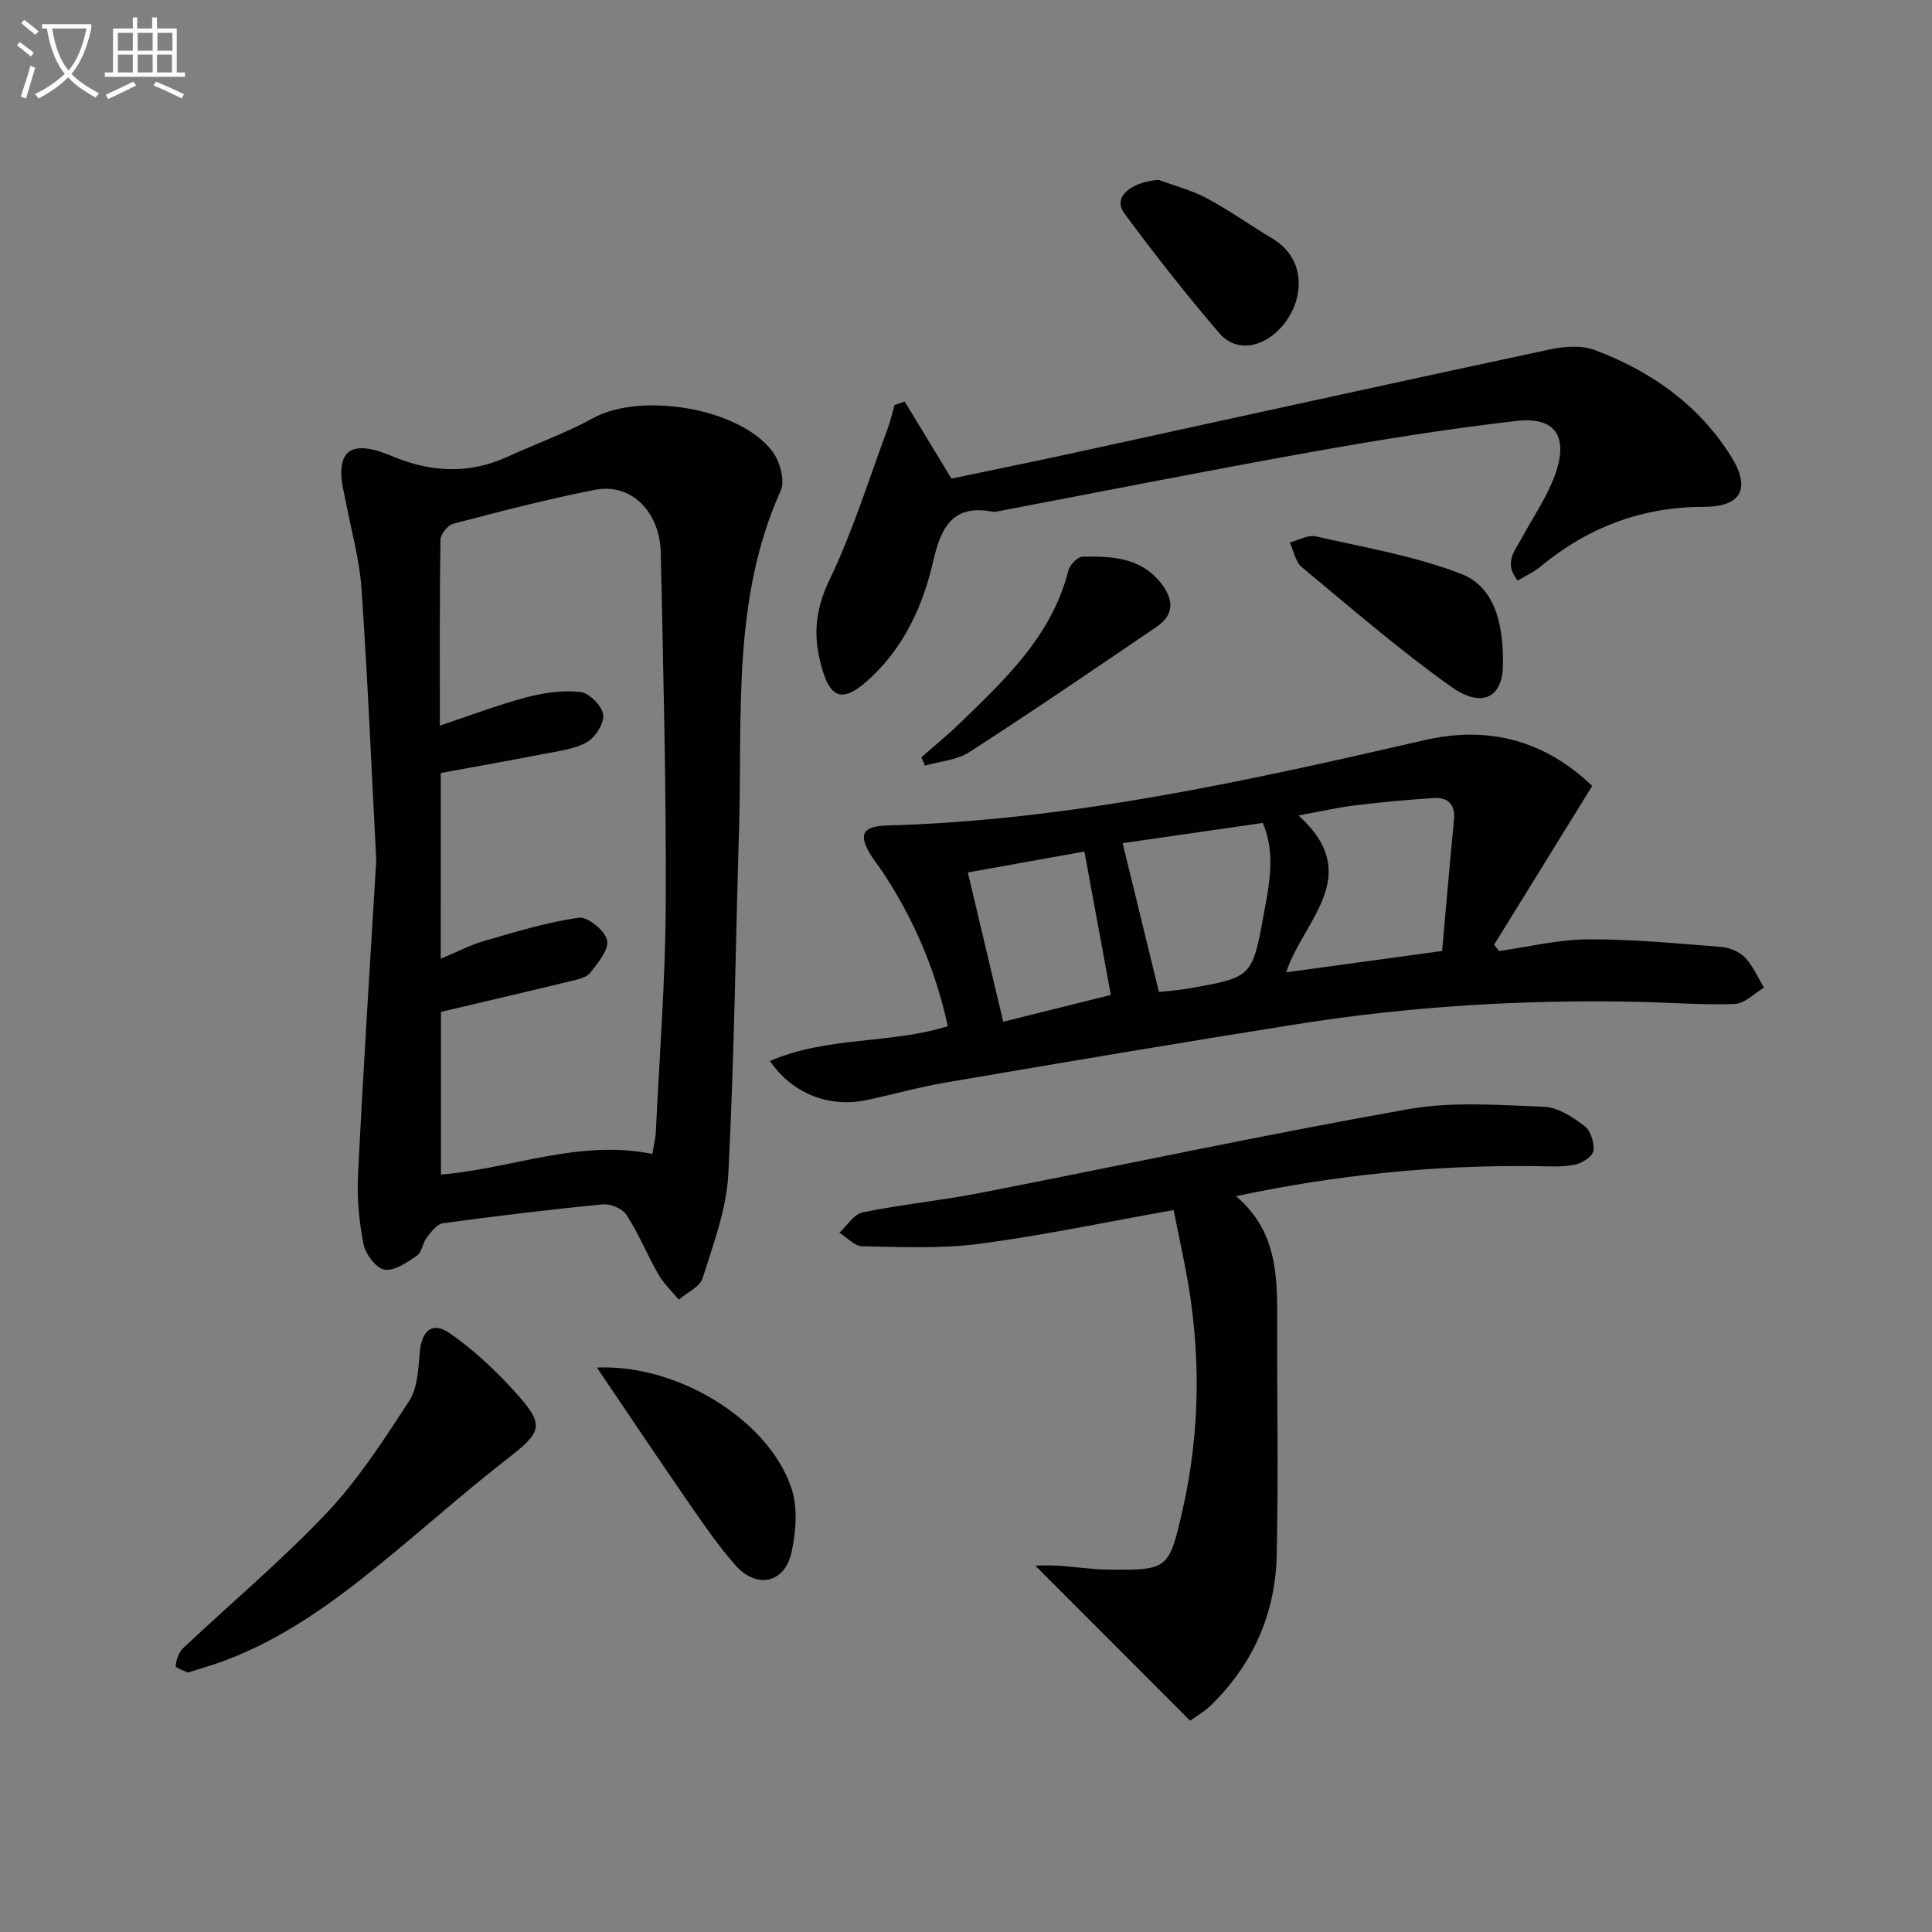
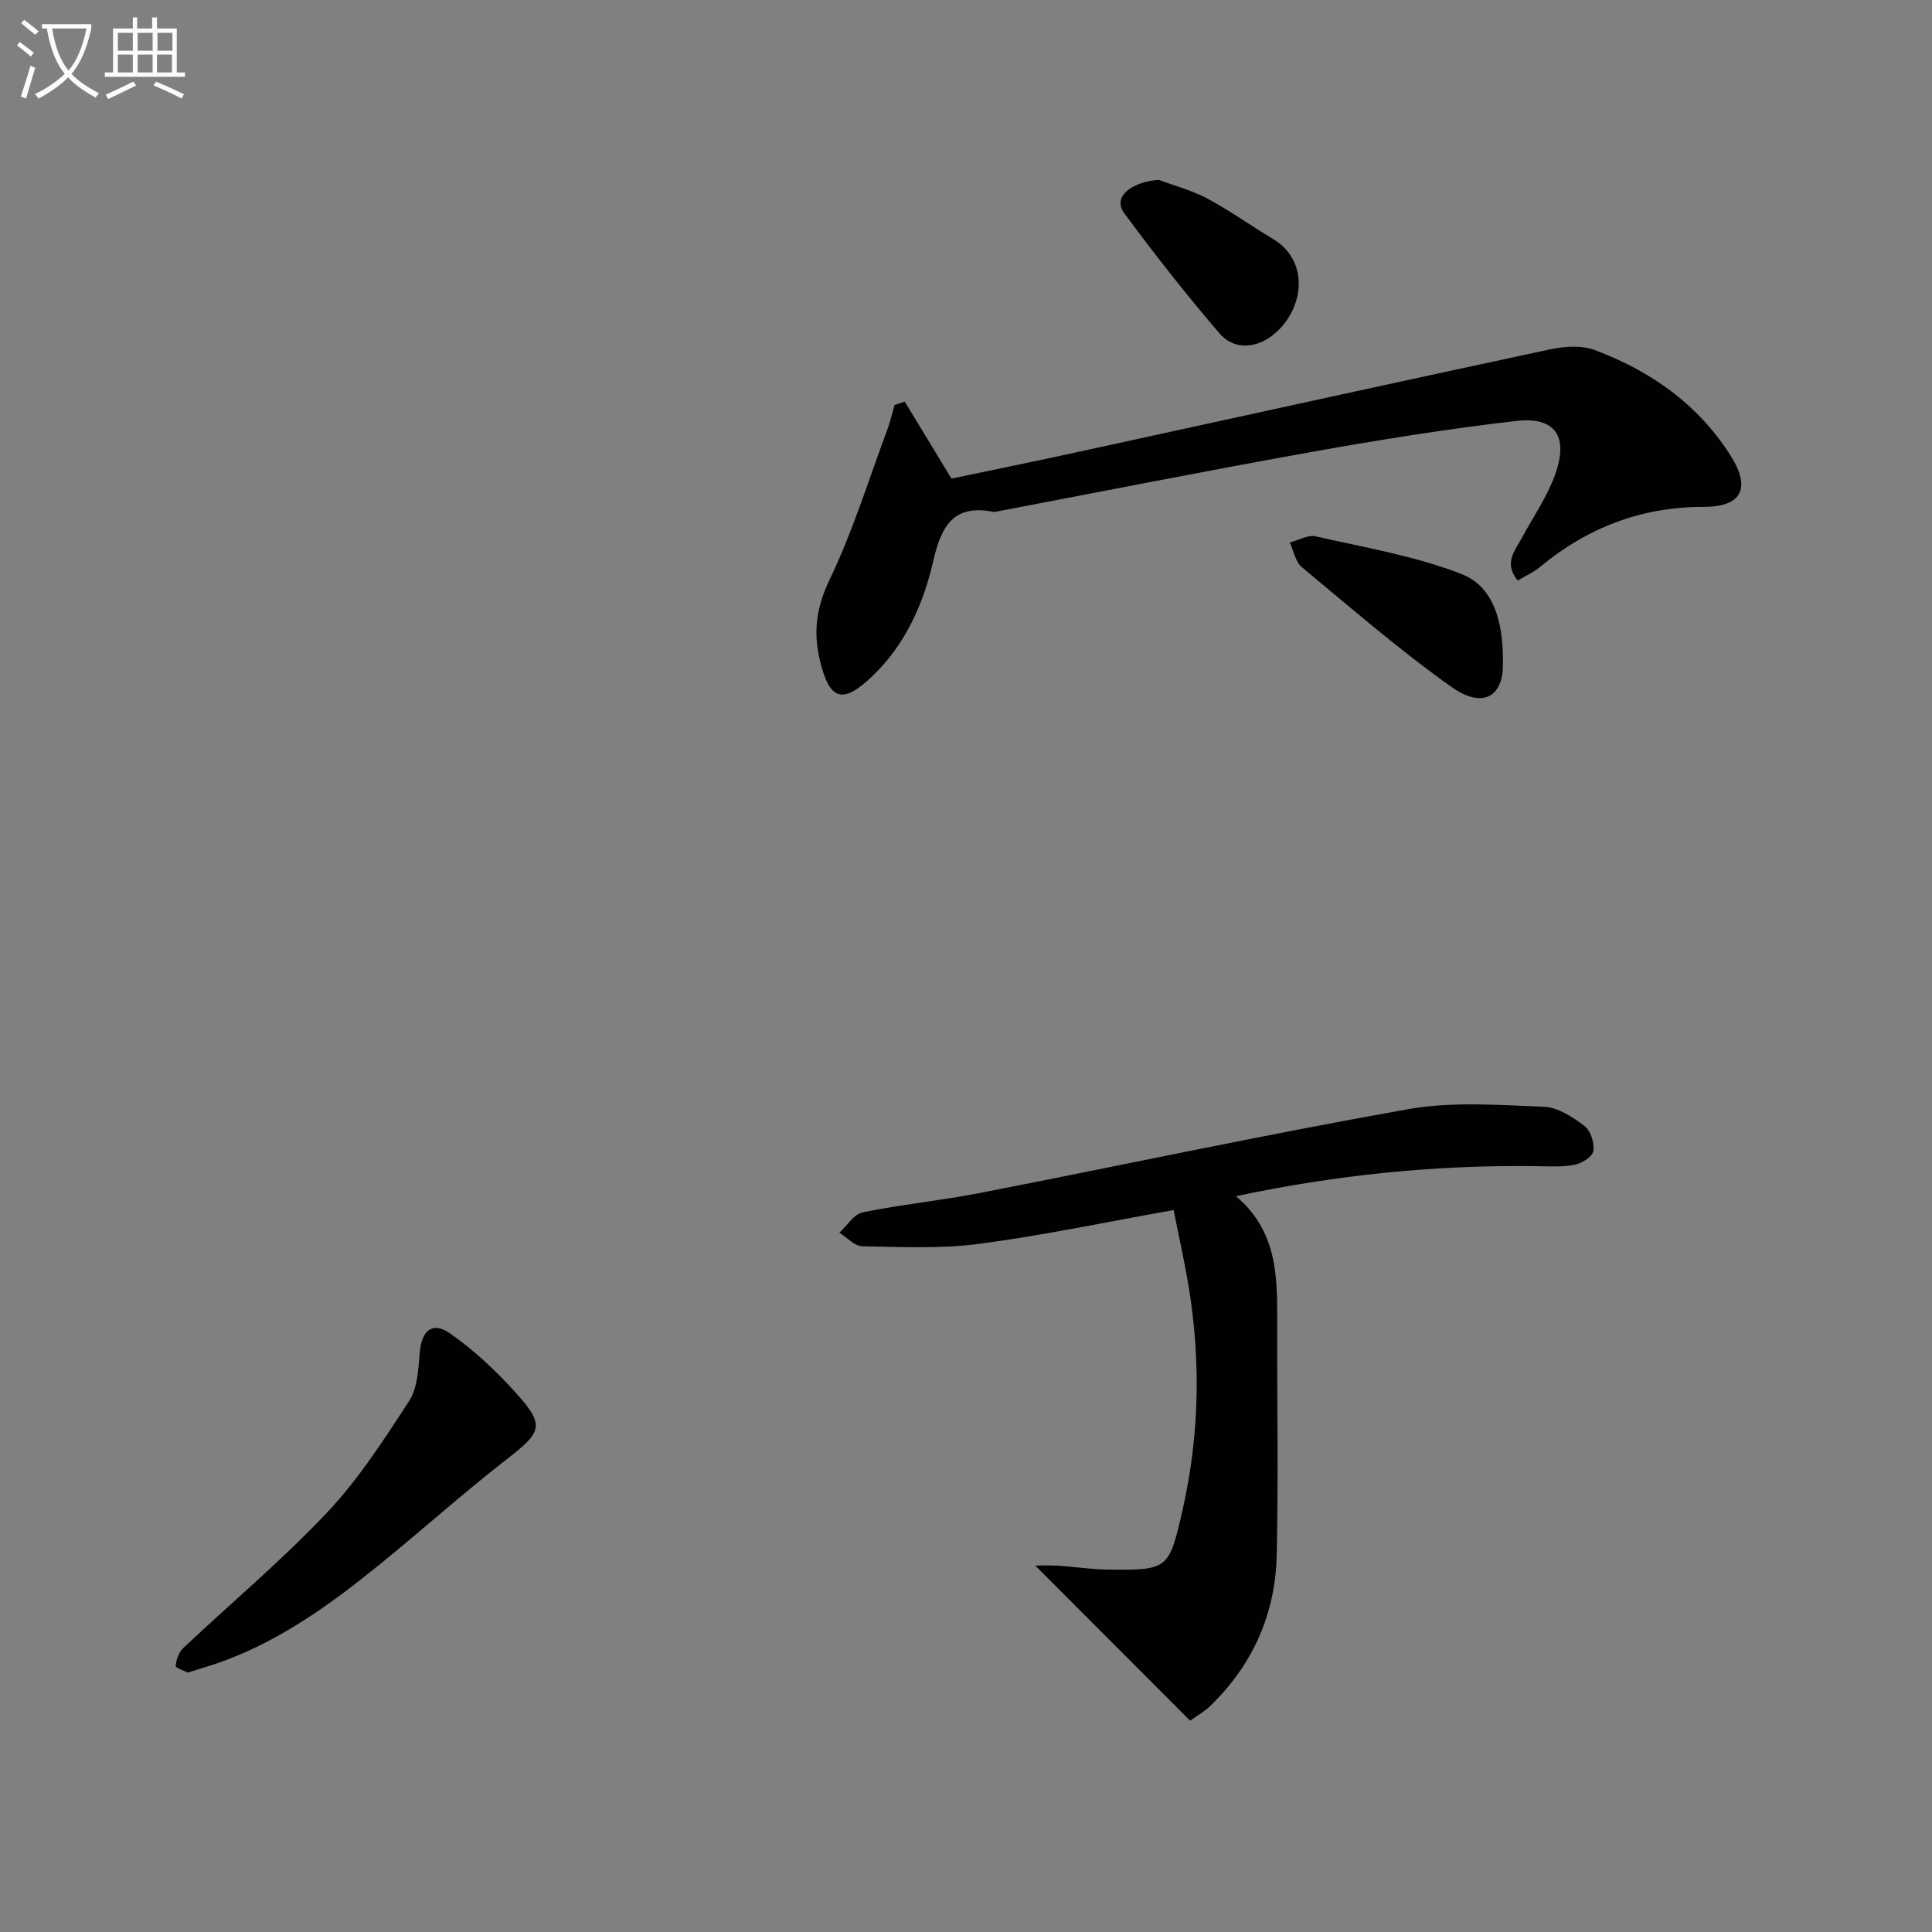
<svg xmlns="http://www.w3.org/2000/svg" enable-background="new 0 0 400 400" viewBox="0 0 400 400">
  <rect x="0" y="0" width="400" height="400" fill="#808080" stroke="none" />
  <path d="m6.4 11.7c-1-.8-1.9-1.6-2.9-2.3l.6-.7c.9.7 1.9 1.4 2.9 2.2zm-2.1 8.3c.7-2.1 1.4-4.2 2-6.4.2.1.6.3 1 .4-.7 2.3-1.3 4.4-1.9 6.4zm3-12.8c-1.1-.9-2.1-1.7-2.9-2.4l.6-.7c1 .8 2 1.5 3 2.4zm1.4-1.3v-.9h10.2v.9c-.9 4.2-2.3 7.3-4.1 9.4 1.3 1.4 3.2 2.7 5.7 4-.2.2-.4.5-.7.9-2.5-1.4-4.4-2.7-5.7-4.2-1.4 1.5-3.5 3-6.1 4.4 0 0 0 0-.1-.1-.3-.4-.5-.7-.7-.8 2.7-1.3 4.7-2.8 6.2-4.2-1.8-2.2-3-5.3-3.7-9.4zm9.2 0h-7.1c.6 3.8 1.7 6.7 3.4 8.7 1.7-2 2.9-4.8 3.7-8.7z" fill="#fbfcfa" />
  <path d="m31.6 3.6h.9v2.3h4.1v9.1h1.7v.9h-16.6v-.9h1.7v-9.1h4.1v-2.3h.9v2.3h3.1v-2.3zm-4 13.3.6.8c-1.9.9-3.8 1.9-5.8 2.8-.2-.3-.3-.6-.5-.9 2-.9 3.9-1.8 5.7-2.7zm-3.2-10.1v3.7h3.1v-3.7zm0 4.5v3.7h3.1v-3.7zm4.1-4.5v3.7h3.1v-3.7zm0 4.5v3.7h3.1v-3.7zm9.1 9.1c-2.1-1.1-4.1-2-5.8-2.7l.5-.8c2.2.9 4.1 1.8 5.8 2.6zm-1.9-13.6h-3.1v3.7h3.1zm-3.2 4.5v3.7h3.1v-3.7z" fill="#fbfcfa" />
  <g fill="#010101">
-     <path d="m77.9 178.07c-1.06-20.2-1.81-38.3-3.07-56.36-.43-6.08-2.16-12.07-3.29-18.1-.3-1.63-.76-3.24-.85-4.88-.29-4.96 1.87-6.75 6.73-5.59 1.6.38 3.13 1.06 4.67 1.67 7.71 3.03 15.36 3.26 23.02-.26 5.88-2.7 12.03-4.87 17.68-7.98 9.86-5.44 30.25-2.16 37.11 6.86 1.56 2.05 2.69 6.06 1.74 8.15-10.09 22.41-7.92 46.23-8.62 69.72-.72 23.94-.99 47.9-2.23 71.8-.38 7.26-3.1 14.46-5.31 21.52-.57 1.82-3.24 2.99-4.95 4.46-1.43-1.74-3.12-3.33-4.23-5.26-2.31-4.02-4.06-8.37-6.56-12.25-.83-1.3-3.3-2.38-4.89-2.22-11.07 1.07-22.12 2.41-33.14 3.91-1.24.17-2.44 1.77-3.34 2.94-.87 1.13-1.01 3.06-2.06 3.78-2.03 1.39-4.66 3.23-6.7 2.88-1.75-.29-3.93-3.2-4.34-5.26-.93-4.68-1.39-9.58-1.15-14.34 1.12-22.4 2.56-44.79 3.78-65.19zm13.35 20.43c3.29-1.37 6.06-2.84 9.01-3.69 6.46-1.87 12.95-3.86 19.57-4.81 1.82-.26 5.43 2.67 5.86 4.65.42 1.94-1.91 4.73-3.51 6.77-.8 1.02-2.62 1.37-4.06 1.72-8.8 2.14-17.63 4.19-26.82 6.36v33.68c14.68-1.23 28.58-7.35 43.76-4.27.29-1.8.66-3.23.73-4.68.75-15.78 1.99-31.57 2.05-47.35.1-24.14-.53-48.28-1.03-72.41-.18-8.56-6.17-14.49-13.53-13.07-9.9 1.91-19.67 4.49-29.43 7.03-1.14.3-2.65 2.15-2.66 3.3-.19 12.64-.12 25.28-.12 38.5 6.24-2.08 11.95-4.27 17.83-5.83 3.62-.96 7.56-1.55 11.24-1.14 1.83.2 4.48 2.85 4.74 4.68.25 1.78-1.61 4.73-3.37 5.72-2.64 1.49-5.96 1.85-9.04 2.45-7.08 1.39-14.2 2.64-21.21 3.93-.01 13.08-.01 25.37-.01 38.46z" />
-     <path d="m159.41 219.66c12.02-5.15 24.9-3.46 36.82-7.2-2.54-11.72-7.09-22.31-13.6-32.09-.74-1.11-1.58-2.14-2.29-3.27-2.67-4.26-1.83-6.05 3.26-6.19 37.91-1.05 74.69-9.24 111.42-17.69 13.58-3.12 25.14.38 34.63 9.5-6.96 11.26-13.64 22.08-20.32 32.89.35.43.7.86 1.05 1.29 6.1-.86 12.2-2.38 18.31-2.42 9.23-.05 18.47.85 27.69 1.57 1.71.14 3.75.98 4.91 2.2 1.66 1.74 2.65 4.12 3.93 6.23-2.01 1.18-3.99 3.31-6.04 3.38-6.8.24-13.62-.31-20.43-.45-23.49-.48-46.87.94-70.07 4.61-24.26 3.84-48.48 7.94-72.69 12.07-5.55.94-11 2.48-16.51 3.66-7.66 1.63-15.41-1.21-20.07-8.09zm139.16-22.77c.84-9.31 1.58-18.21 2.46-27.11.33-3.31-1.27-4.74-4.27-4.55-5.46.36-10.91.86-16.34 1.53-3.62.44-7.19 1.28-11.57 2.08 13.78 12.47.92 21.68-2.56 32.47 10.99-1.5 21.45-2.93 32.28-4.42zm-58.62 8.49c1.38-.16 3.84-.33 6.25-.75 12.92-2.27 13.06-2.26 15.44-15.3 1.14-6.22 2.52-12.6-.19-18.95-10.32 1.49-20.22 2.92-29.02 4.19 2.55 10.42 4.95 20.26 7.52 30.81zm-32.24 6.16c7.97-1.99 15.57-3.88 22.28-5.55-1.9-10.28-3.67-19.9-5.48-29.69-7.91 1.42-15.83 2.84-24.13 4.33 2.48 10.44 4.84 20.39 7.33 30.91z" />
    <path d="m246.4 356.25c-10.97-10.98-21.58-21.62-32.06-32.11.96 0 2.83-.1 4.68.02 3.48.22 6.95.77 10.43.81 12.35.13 12.57-.03 15.34-12.13 3.79-16.59 3.89-33.27.69-49.97-.77-4.02-1.63-8.02-2.5-12.34-13.79 2.45-26.94 5.24-40.23 6.99-7.97 1.05-16.16.65-24.24.51-1.59-.03-3.15-1.83-4.73-2.81 1.6-1.46 3.01-3.85 4.84-4.22 7.96-1.63 16.09-2.42 24.07-3.97 29.62-5.78 59.15-12.12 88.86-17.39 9.14-1.62 18.77-.85 28.15-.49 2.86.11 5.91 2.13 8.35 3.97 1.28.97 2.11 3.57 1.83 5.21-.2 1.18-2.46 2.57-3.99 2.85-2.71.49-5.56.28-8.35.25-20.47-.22-40.7 1.78-61.65 6.23 8.51 7.18 8.57 16.49 8.54 25.86-.05 16.16.26 32.33-.1 48.48-.27 12.11-4.93 22.63-13.7 31.14-1.4 1.34-3.15 2.32-4.23 3.11z" />
    <path d="m187.32 83.16c3.1 5.11 6.2 10.22 9.67 15.93 8.24-1.73 17.15-3.54 26.04-5.48 32.59-7.09 65.15-14.28 97.77-21.25 2.99-.64 6.56-.93 9.31.09 11.62 4.33 21.5 11.28 28.22 21.93 4.26 6.75 2.22 10.56-5.56 10.56-12.88-.01-24.05 4.26-33.9 12.42-1.35 1.12-3.02 1.86-4.65 2.84-2.97-3.66-.56-6.19.88-8.86 2.35-4.36 5.26-8.53 6.89-13.14 2.8-7.88-.02-11.97-8.03-11.05-14.16 1.63-28.26 3.89-42.29 6.4-21.86 3.91-43.65 8.24-65.47 12.39-.16.03-.34.07-.5.04-8.31-1.67-10.84 3-12.48 10.17-2.05 8.96-5.83 17.39-12.7 23.93-6.11 5.82-8.81 4.9-10.78-3.39-1.39-5.82-.73-10.96 2.02-16.68 4.79-9.97 8.08-20.66 11.95-31.06.62-1.66 1.01-3.4 1.5-5.11.71-.23 1.41-.45 2.11-.68z" />
    <path d="m38.88 346.29c-.75-.39-2.55-.97-2.51-1.37.13-1.28.62-2.81 1.53-3.67 9.91-9.35 20.41-18.14 29.75-28.02 6.54-6.92 11.82-15.12 17.05-23.16 1.75-2.69 1.92-6.61 2.2-10.02.37-4.53 2.58-6.56 6.23-4.01 4.98 3.46 9.52 7.74 13.6 12.25 6.21 6.87 5.49 8.16-1.85 13.86-10.34 8.04-20.01 16.92-30.33 24.99-9.82 7.69-20.26 14.51-32.41 18.14-.95.28-1.88.58-3.26 1.01z" />
-     <path d="m123.58 283.14c16.65-.73 35.3 10.69 40.2 24.72 1.43 4.08 1.06 9.26.08 13.6-1.44 6.38-7.26 7.54-11.61 2.59-3.4-3.86-6.36-8.13-9.29-12.37-6.4-9.25-12.65-18.61-19.38-28.54z" />
    <path d="m311.17 137.73c-.02 6.23-4 9.21-10.65 4.5-10.77-7.64-20.8-16.35-30.98-24.8-1.33-1.11-1.7-3.38-2.52-5.11 1.8-.46 3.77-1.64 5.38-1.27 10.13 2.3 20.52 4.05 30.13 7.77 6.5 2.51 8.8 9.49 8.64 18.91z" />
-     <path d="m190.76 156.78c2.68-2.35 5.46-4.6 8.01-7.08 9.43-9.13 19.03-18.14 22.44-31.61.29-1.16 1.9-2.82 2.93-2.84 5.84-.11 11.75.12 15.94 5.13 2.68 3.2 3.45 6.62-.57 9.36-12.87 8.76-25.73 17.53-38.8 25.97-2.59 1.67-6.11 1.91-9.21 2.81-.25-.58-.49-1.16-.74-1.74z" />
    <path d="m239.87 37.23c3.38 1.26 6.94 2.18 10.09 3.87 4.66 2.5 8.99 5.61 13.54 8.33 8.34 5 6.09 15.78-.58 20.39-3.57 2.47-7.73 2.37-10.46-.82-6.88-8.03-13.43-16.36-19.71-24.88-2.39-3.23 1.19-6.39 7.12-6.89z" />
  </g>
</svg>